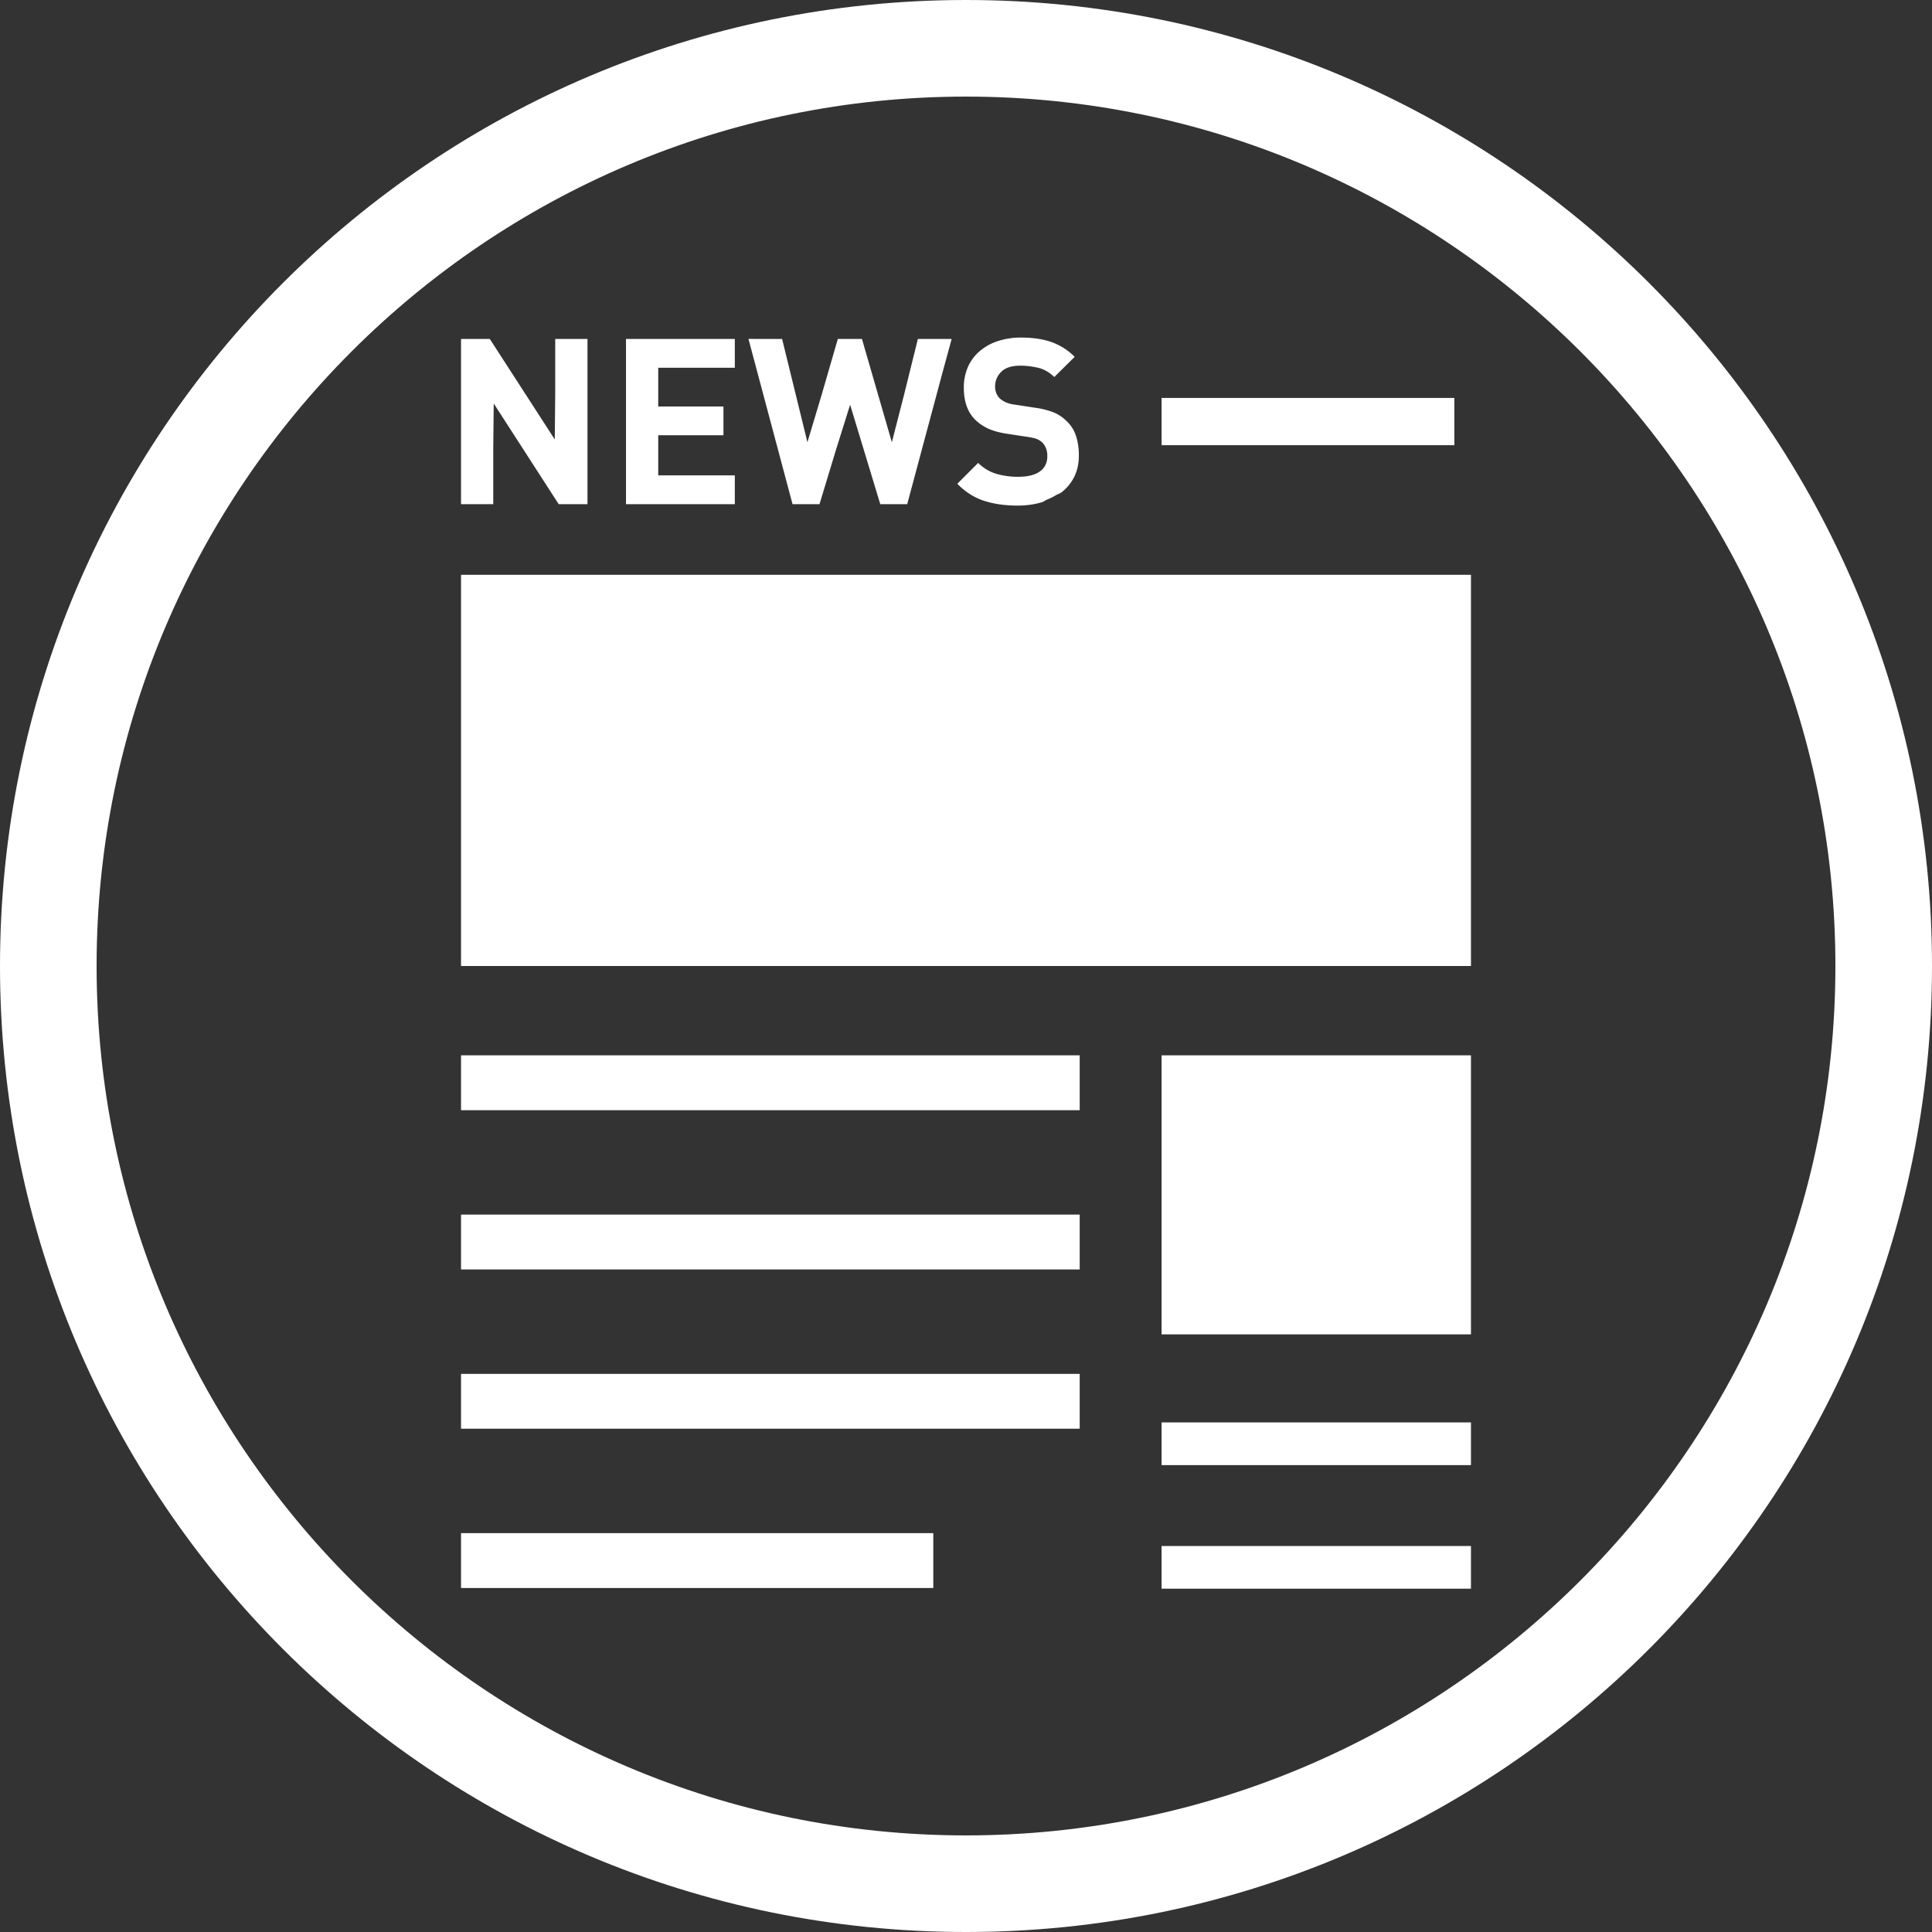
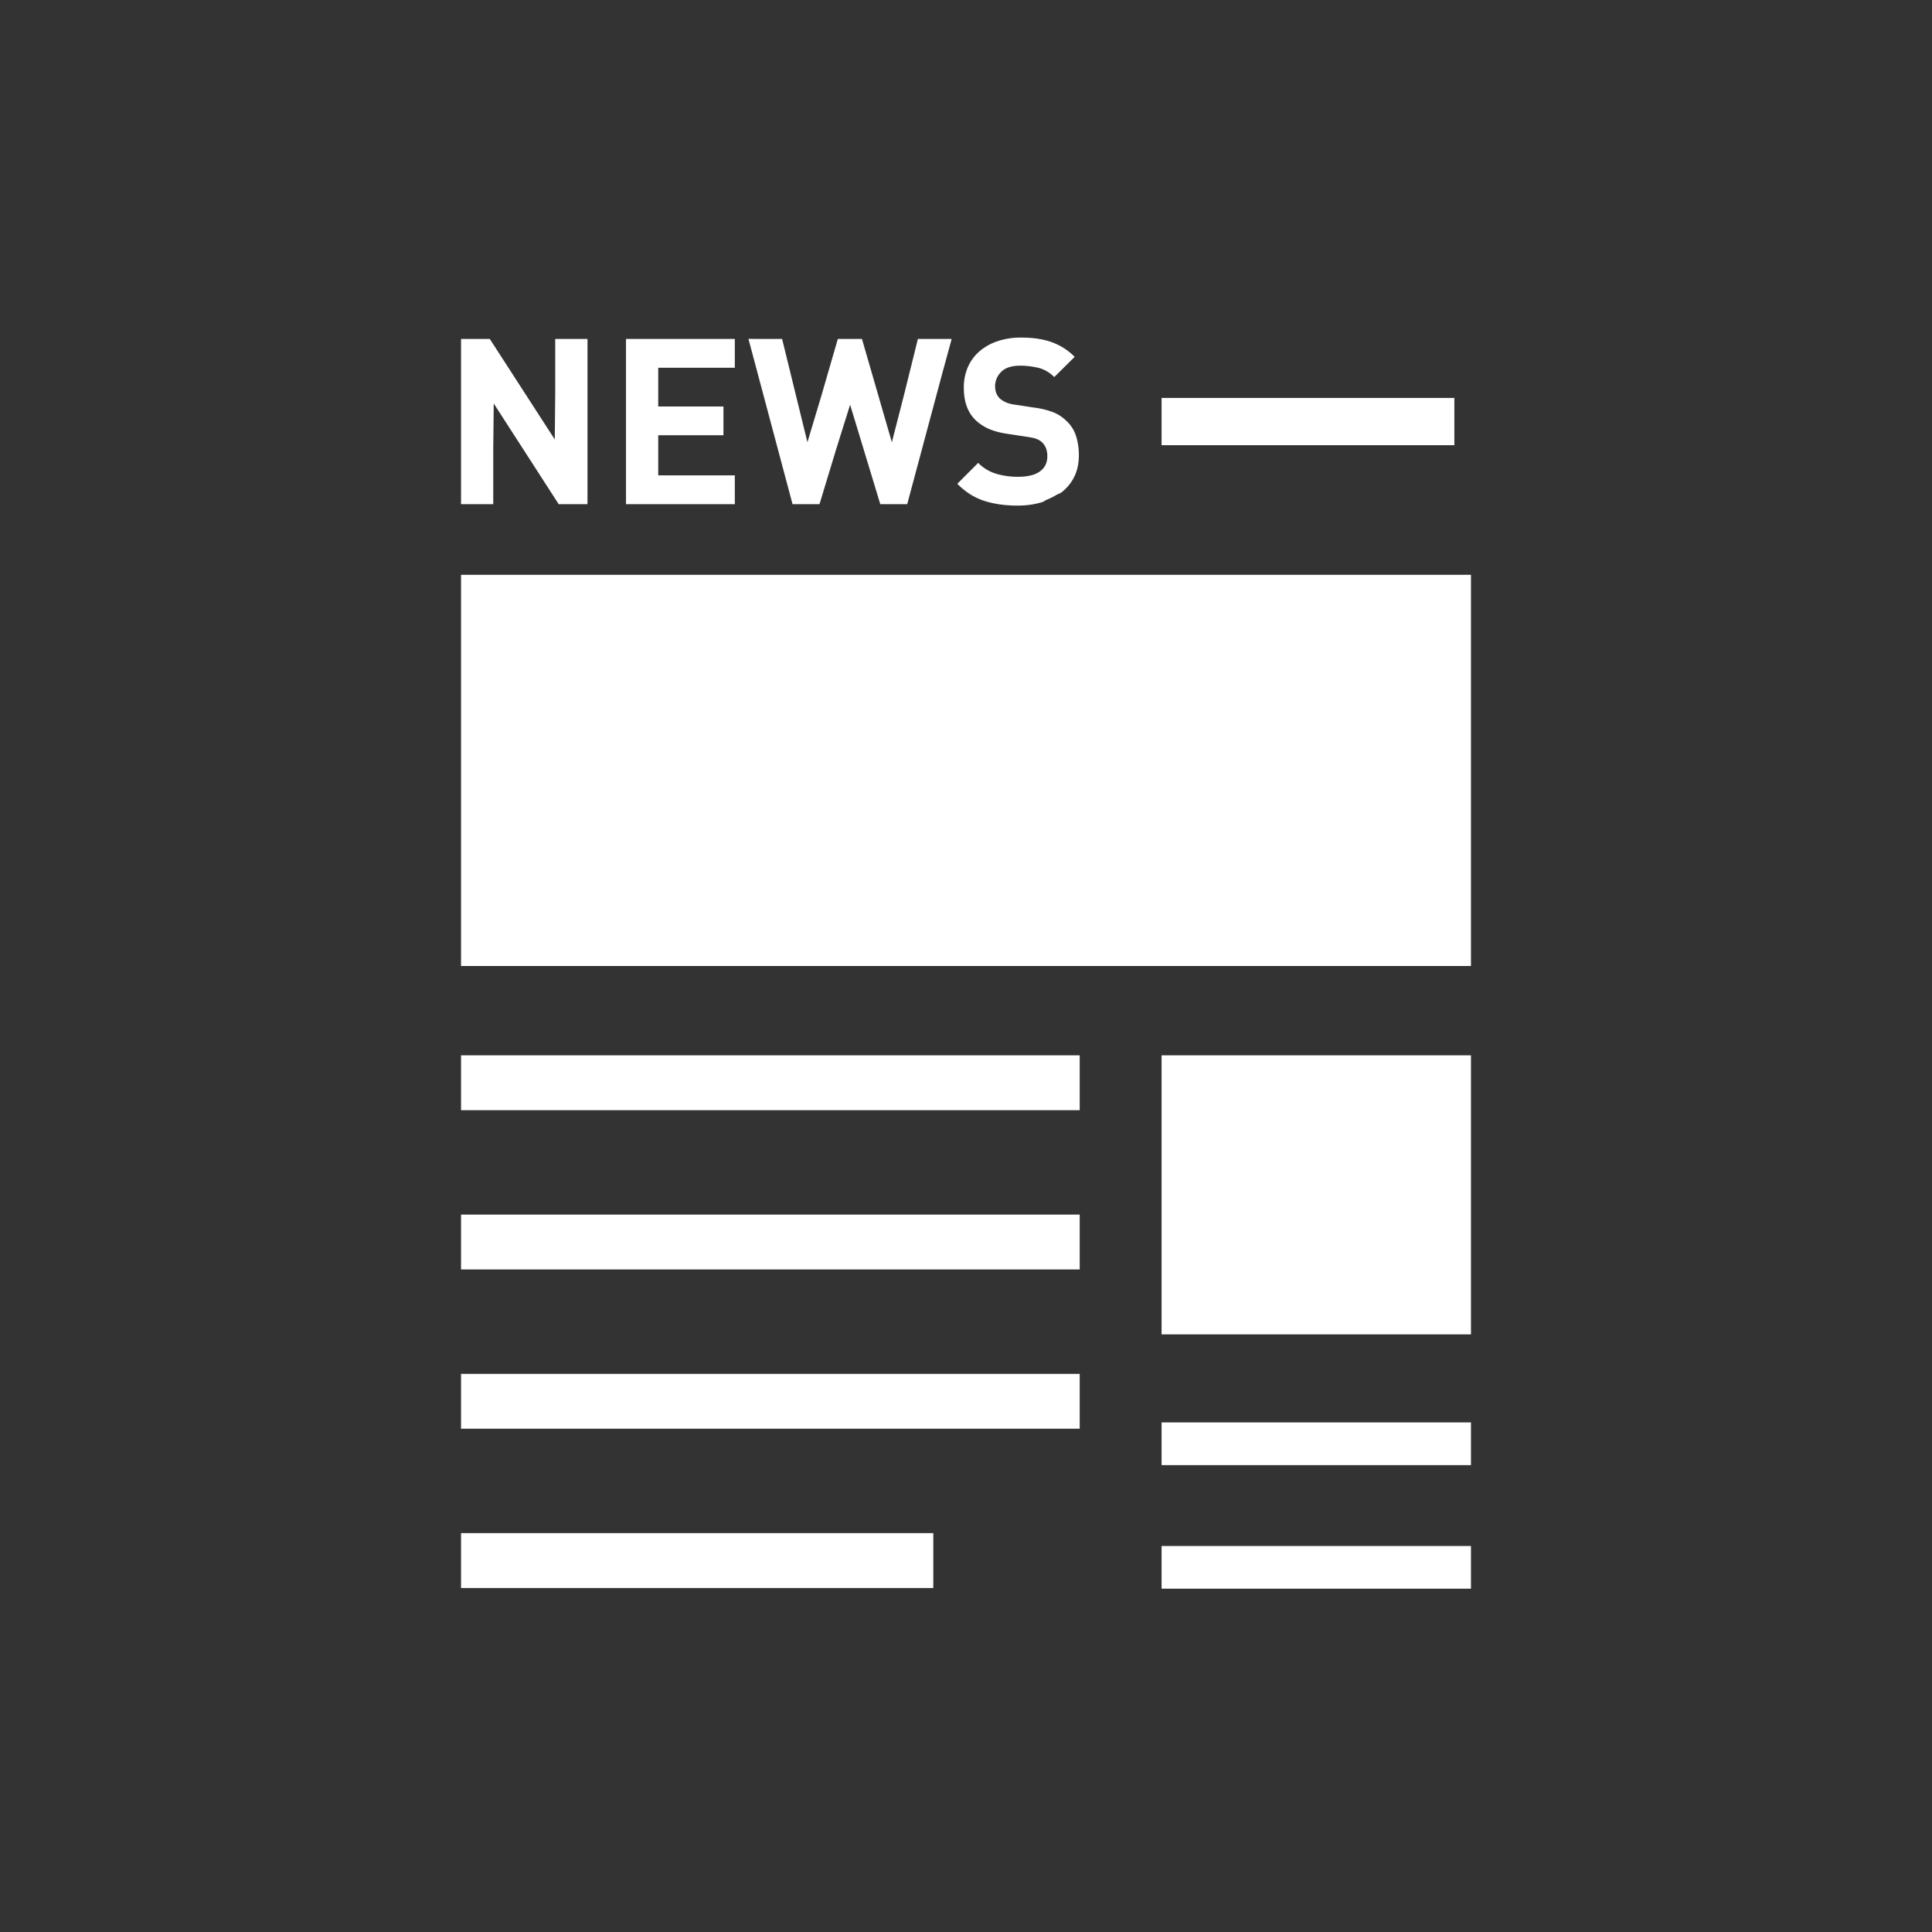
<svg xmlns="http://www.w3.org/2000/svg" width="100" height="100" viewBox="0 0 100 100">
  <rect x="0" y="0" width="100" height="100" fill="#333333" stroke="none" />
  <g fill="#FFF">
-     <path d="M50 5c24.813 0 45 20.187 45 45S74.813 95 50 95 5 74.813 5 50 25.187 5 50 5m0-5C22.386 0 0 22.386 0 50c0 27.613 22.386 50 50 50 27.613 0 50-22.387 50-50 0-27.614-22.387-50-50-50z" />
    <path d="M23.863 49.91l-.001.062h.001V50h52.274V29.753H23.863zM60.15 54.624h-.027v14.442h16.014V54.624H60.199zM60.123 75.799v.035h16.014v-2.21H60.123zM60.15 80.02h-.027v2.209h16.014V80.02H60.199zM23.891 54.624h-.028v2.803l-.001.008h.001v.028h32.022v-2.839H23.989zM23.863 65.67l-.001.009h.001v.028h32.022v-2.839H23.863zM23.863 73.913l-.001.009h.001v.028h32.022v-2.838H23.863zM23.863 82.157l-.001.01h.001v.027h24.444v-2.839H23.863zM60.123 23.043h15.154v-2.445H60.123v2.417zM23.863 26.096h1.668v-2.863l.024-2.349 3.363 5.212h1.49v-8.551h-1.67v2.849l-.023 2.352-3.362-5.201h-1.49v8.497l-.001.025h.001zM38.034 24.606H34.07v-2.077h3.375v-1.488H34.07v-2.006h3.964v-1.49h-5.633v8.551h5.633zM41.022 26.096h1.395l.863-2.845.722-2.303 1.561 5.148h1.394l1.819-6.785.474-1.737-.007-.001.007-.028h-1.741l-.717 2.894-.63 2.452-1.547-5.346h-1.25l-.839 2.897-.734 2.448-1.31-5.345h-1.363l-.35-.007.002.007h-.03zM52.684 24.679c-.393 0-.766-.052-1.117-.156a2.203 2.203 0 01-.937-.564l-1.08 1.081c.416.424.879.718 1.387.882.507.165 1.085.247 1.734.247.449 0 .867-.058 1.256-.174.107-.033.18-.101.279-.14.166-.067.32-.144.465-.233.082-.05.189-.074.266-.132.283-.221.506-.49.666-.811.158-.321.238-.688.238-1.104a3.21 3.21 0 00-.154-1.033 1.813 1.813 0 00-.504-.769 2.01 2.01 0 00-.66-.432 4.29 4.29 0 00-.975-.241l-1.021-.156a1.617 1.617 0 01-.461-.119 1.299 1.299 0 01-.32-.204.81.81 0 01-.184-.288 1.04 1.04 0 01.263-1.088c.211-.212.543-.318.99-.318.281 0 .578.033.889.102.314.068.602.23.865.486l1.018-1.007.02-.018.018-.02a3.195 3.195 0 00-1.211-.768c-.439-.153-.957-.229-1.549-.229a3.75 3.75 0 00-1.248.193 2.738 2.738 0 00-.937.534 2.32 2.32 0 00-.59.816 2.655 2.655 0 00-.203 1.051c0 .729.203 1.289.613 1.681.193.184.42.334.683.451.266.115.588.202.973.258l1.021.155c.217.032.375.068.48.109.104.04.199.1.287.179.176.177.266.413.266.708 0 .345-.129.609-.385.793-.257.186-.637.278-1.141.278z" />
  </g>
</svg>